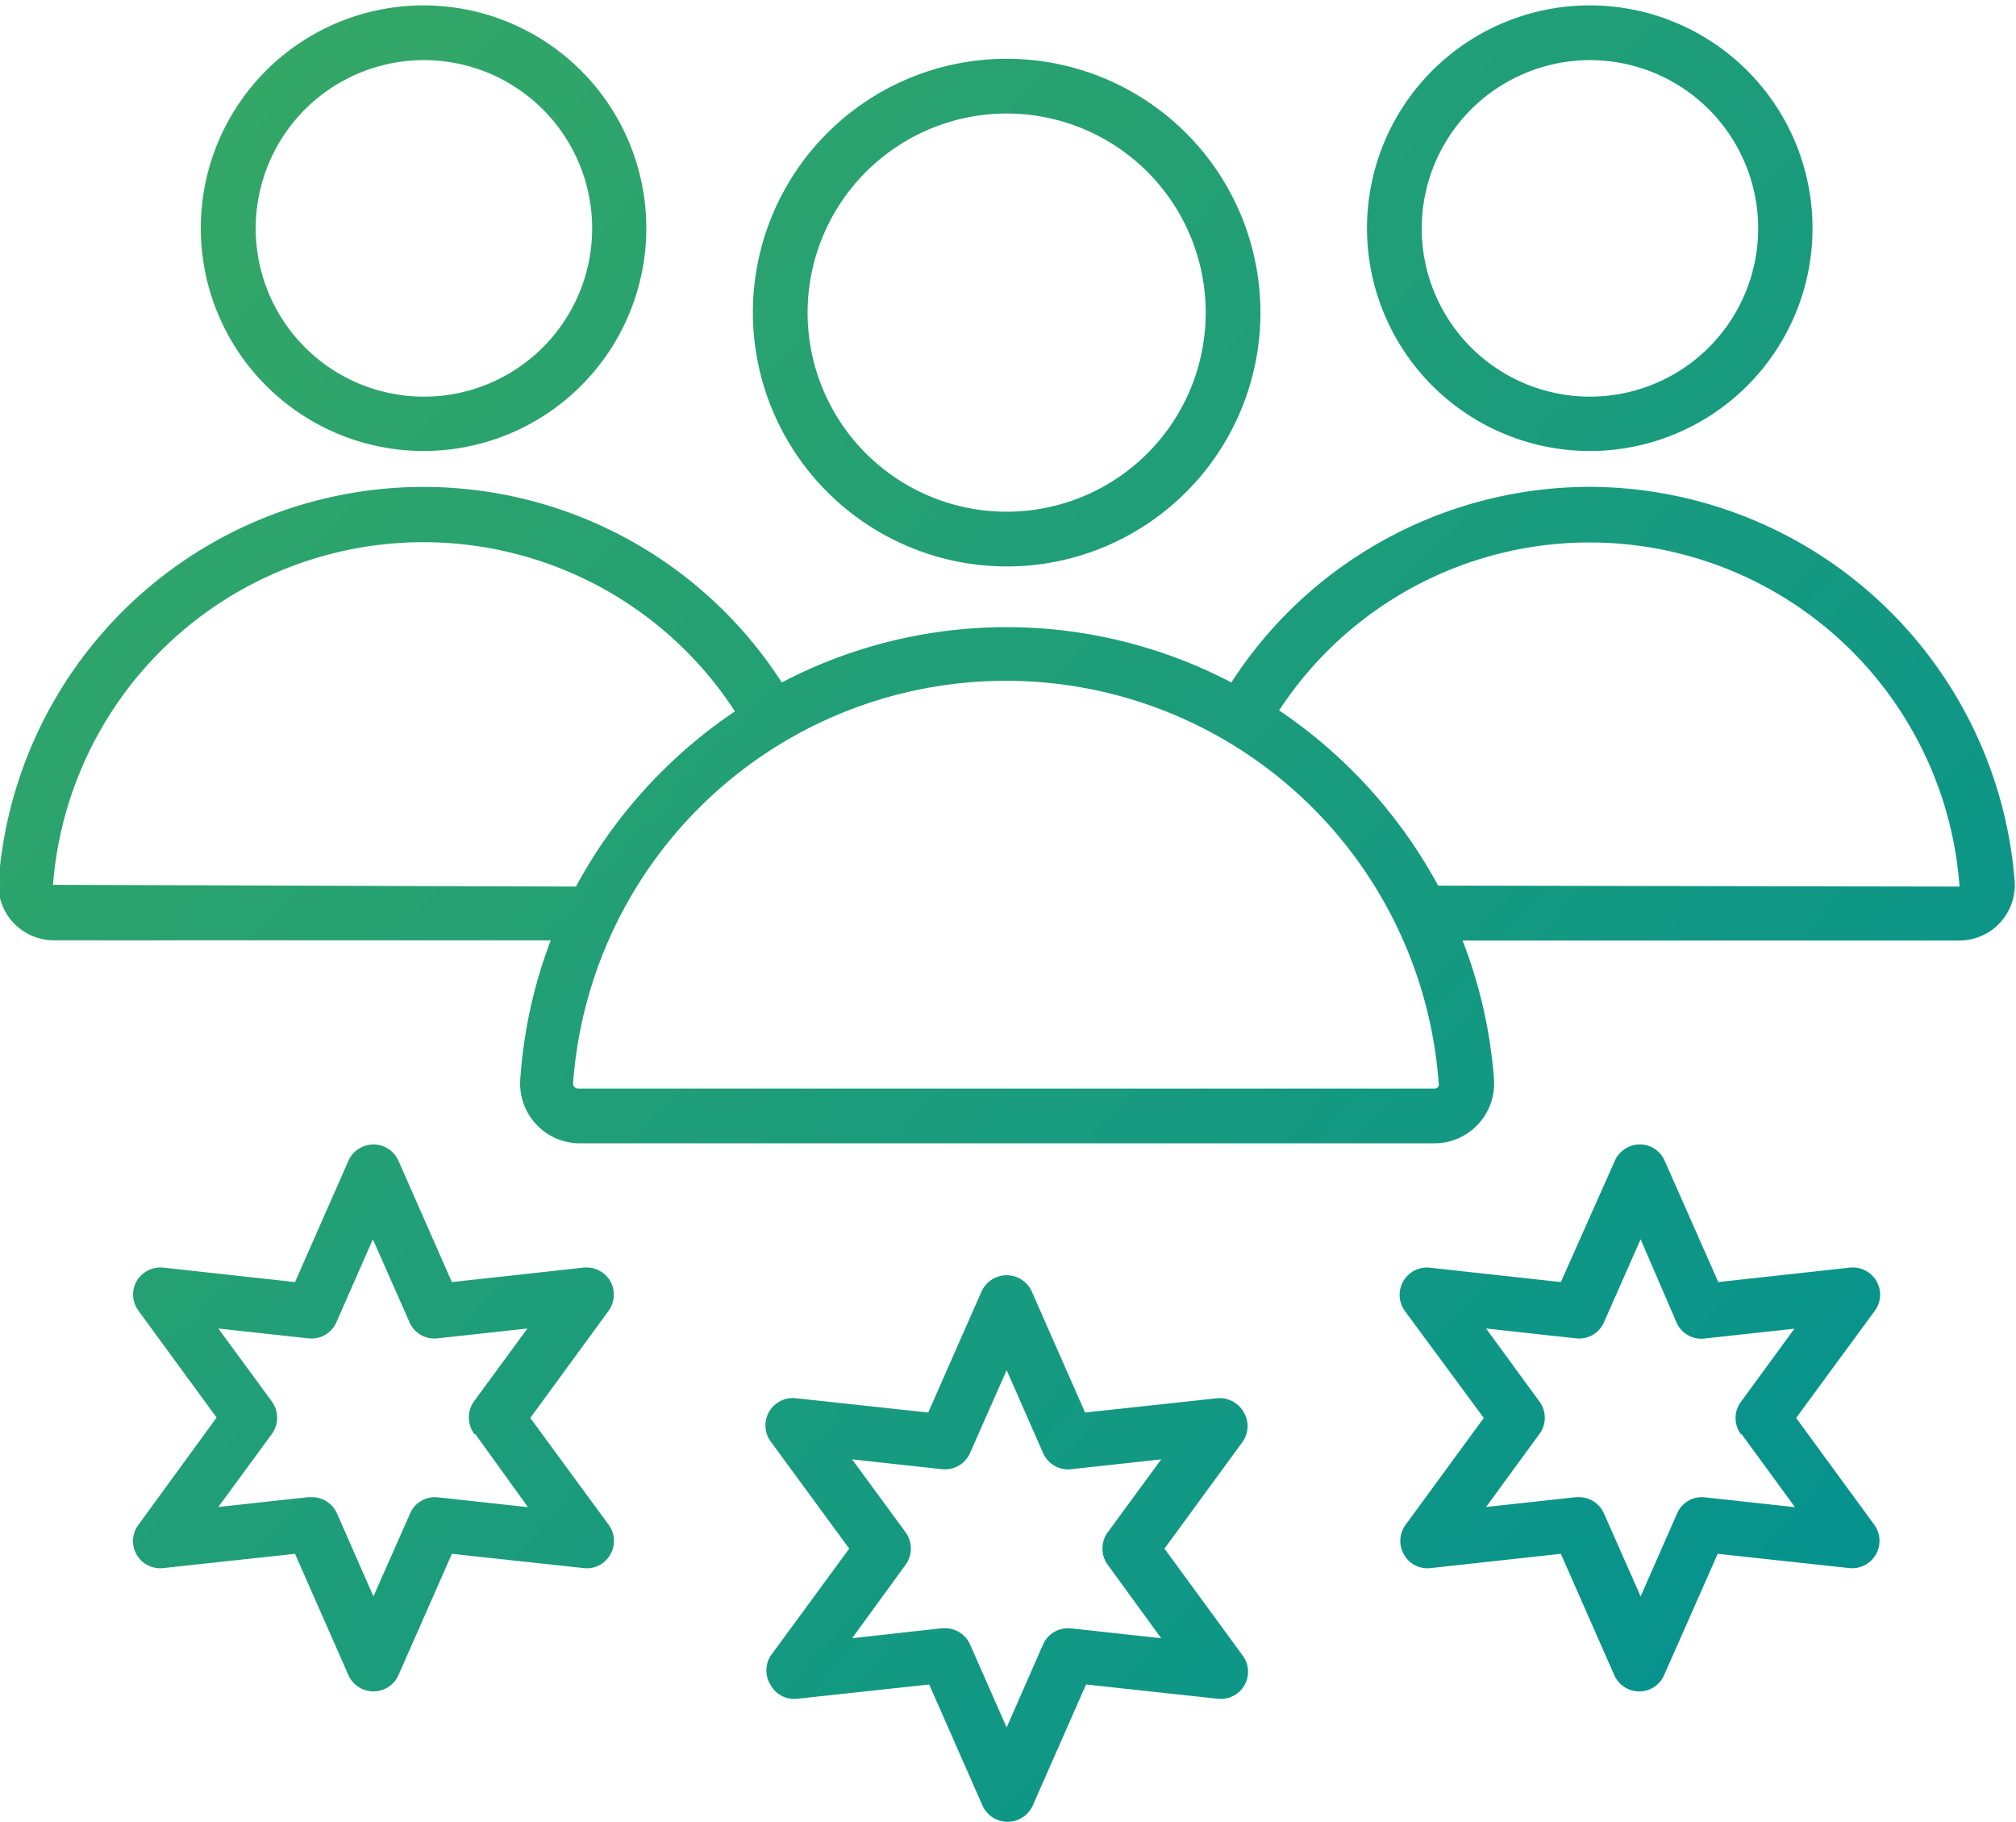
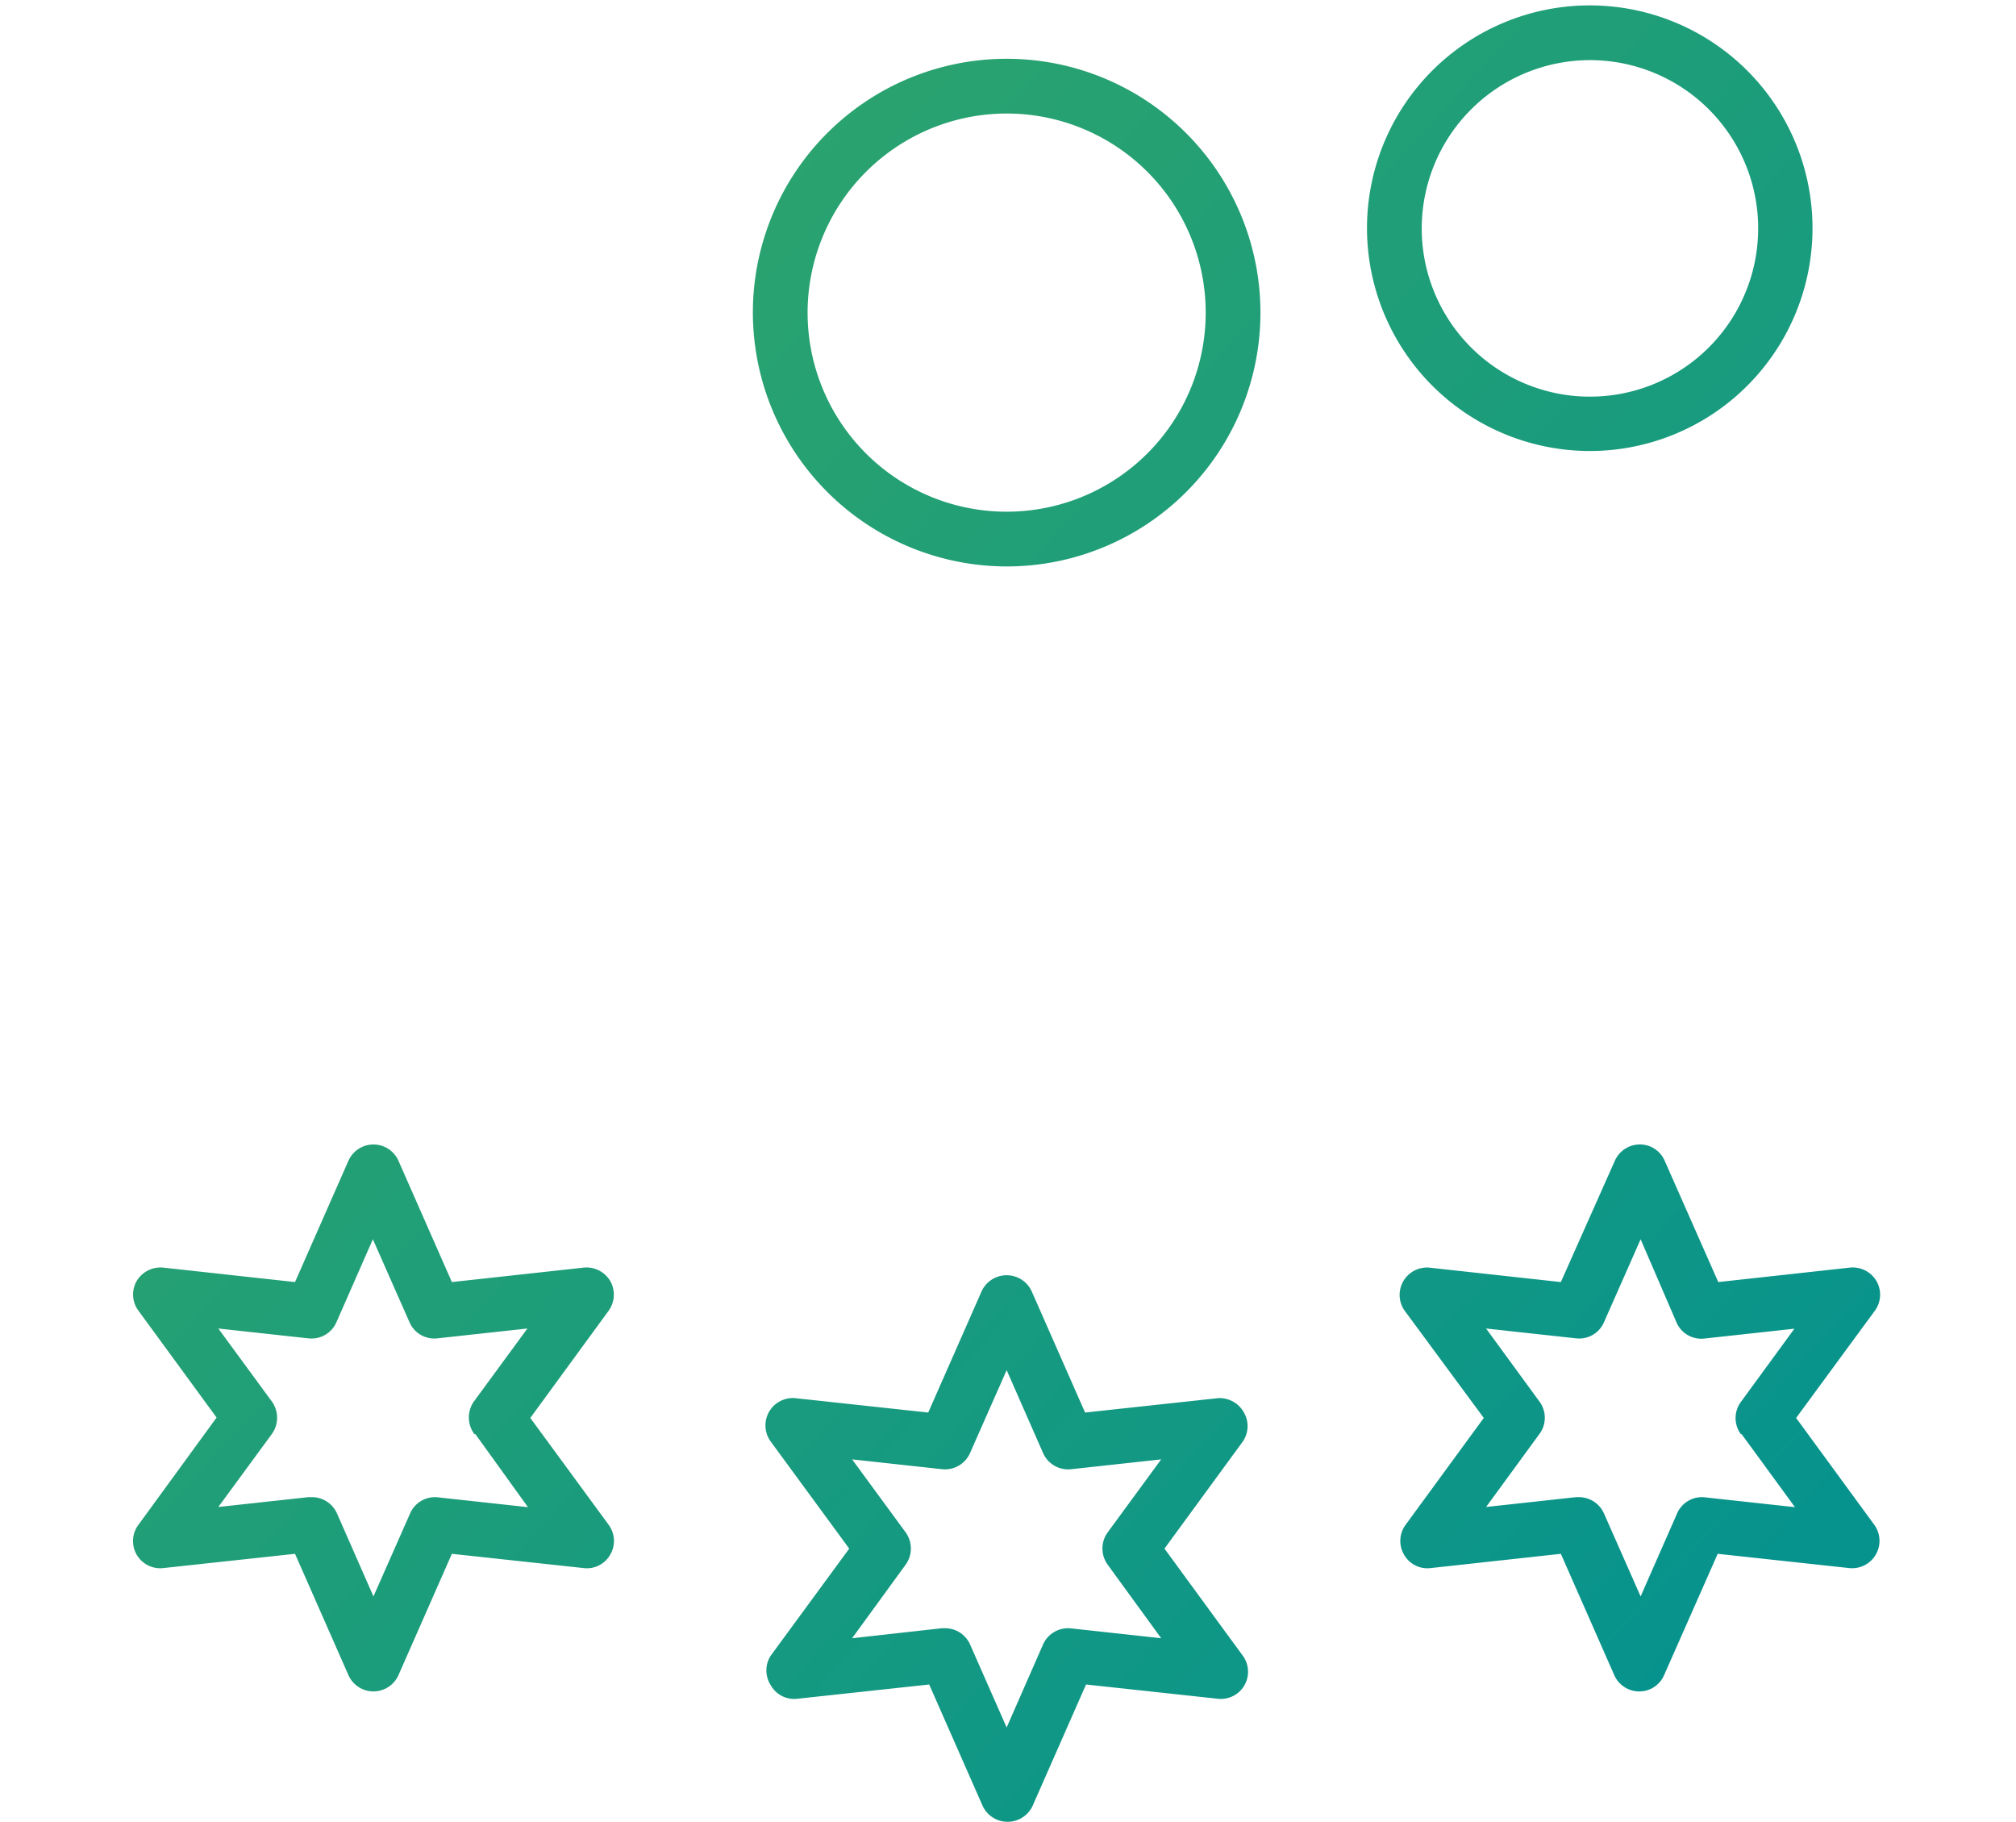
<svg xmlns="http://www.w3.org/2000/svg" xmlns:xlink="http://www.w3.org/1999/xlink" id="ab77de04-7709-41bb-b16b-8d4e75a0b098" data-name="Ebene 1" viewBox="0 0 104.62 94.54">
  <defs>
    <linearGradient id="a5a05d77-116e-4309-a7fb-4f80e7cc8a04" x1="-27.5" y1="30.75" x2="75.83" y2="125.12" gradientUnits="userSpaceOnUse">
      <stop offset="0" stop-color="#38a962" />
      <stop offset="1" stop-color="#009093" />
    </linearGradient>
    <linearGradient id="a23be080-66b6-4a2c-9b84-cdc1f6ba1df8" x1="2.38" y1="-1.97" x2="105.72" y2="92.4" xlink:href="#a5a05d77-116e-4309-a7fb-4f80e7cc8a04" />
    <linearGradient id="bb1599b5-1807-4f45-a374-280b4a802bcf" x1="-15.93" y1="18.08" x2="87.4" y2="112.46" xlink:href="#a5a05d77-116e-4309-a7fb-4f80e7cc8a04" />
    <linearGradient id="bba3439d-8a6b-4fca-ab59-94cea180d442" x1="16" y1="-16.88" x2="119.33" y2="77.5" xlink:href="#a5a05d77-116e-4309-a7fb-4f80e7cc8a04" />
    <linearGradient id="fcdf0d4c-b03c-4774-bbf4-5822166f6ce2" x1="2.96" y1="-2.61" x2="106.3" y2="91.77" xlink:href="#a5a05d77-116e-4309-a7fb-4f80e7cc8a04" />
    <linearGradient id="e0dae940-bff8-4825-bf88-65a337b3daa4" x1="31.94" y1="-34.33" x2="135.27" y2="60.04" xlink:href="#a5a05d77-116e-4309-a7fb-4f80e7cc8a04" />
    <linearGradient id="e646f435-aad6-455f-abdd-261db06a306a" x1="4.42" y1="-4.2" x2="107.75" y2="90.18" xlink:href="#a5a05d77-116e-4309-a7fb-4f80e7cc8a04" />
  </defs>
  <title>customer</title>
  <path d="M31.67,66.47a1.43,1.43,0,0,0-1.38-.7l-6.84.75-2.77-6.29a1.42,1.42,0,0,0-2.6,0l-2.77,6.29-6.84-.75a1.44,1.44,0,0,0-1.38.7A1.41,1.41,0,0,0,7.18,68l4.06,5.55L7.18,79.12a1.41,1.41,0,0,0,1.29,2.24l6.84-.74,2.77,6.29a1.42,1.42,0,0,0,2.6,0l2.77-6.29,6.84.74a1.39,1.39,0,0,0,1.38-.7,1.41,1.41,0,0,0-.08-1.54l-4.07-5.55L31.59,68A1.43,1.43,0,0,0,31.67,66.47Zm-7,7.94L27.4,78.2l-4.67-.51a1.4,1.4,0,0,0-1.45.84l-1.9,4.3-1.89-4.3a1.42,1.42,0,0,0-1.3-.85H16l-4.67.51,2.78-3.79a1.44,1.44,0,0,0,0-1.68l-2.78-3.79,4.67.51a1.41,1.41,0,0,0,1.46-.84l1.89-4.3,1.9,4.3a1.4,1.4,0,0,0,1.45.84l4.67-.51-2.78,3.79A1.44,1.44,0,0,0,24.62,74.41Z" fill="url(#a5a05d77-116e-4309-a7fb-4f80e7cc8a04)" />
  <path d="M97.38,66.47a1.43,1.43,0,0,0-1.38-.7l-6.83.75-2.78-6.29a1.4,1.4,0,0,0-1.29-.85,1.42,1.42,0,0,0-1.3.85L81,66.52l-6.84-.75A1.42,1.42,0,0,0,72.89,68L77,73.57l-4.06,5.55a1.41,1.41,0,0,0-.08,1.54,1.39,1.39,0,0,0,1.38.7L81,80.62l2.77,6.29a1.42,1.42,0,0,0,1.3.85,1.4,1.4,0,0,0,1.29-.85l2.78-6.29,6.83.74a1.42,1.42,0,0,0,1.3-2.24l-4.06-5.55L97.3,68A1.41,1.41,0,0,0,97.38,66.47Zm-7,7.94,2.77,3.79-4.67-.51a1.4,1.4,0,0,0-1.45.84l-1.89,4.3-1.9-4.3a1.42,1.42,0,0,0-1.3-.85h-.15l-4.67.51,2.77-3.79a1.41,1.41,0,0,0,0-1.68l-2.77-3.79,4.67.51a1.4,1.4,0,0,0,1.45-.84l1.9-4.3L87,68.61a1.4,1.4,0,0,0,1.45.84l4.67-.51-2.77,3.79A1.41,1.41,0,0,0,90.34,74.41Z" fill="url(#a23be080-66b6-4a2c-9b84-cdc1f6ba1df8)" />
  <path d="M64.53,73.25a1.43,1.43,0,0,0-1.38-.7l-6.84.74L53.54,67a1.43,1.43,0,0,0-2.6,0l-2.77,6.29-6.84-.74A1.42,1.42,0,0,0,40,74.8l4.07,5.55L40,85.9A1.41,1.41,0,0,0,40,87.44a1.39,1.39,0,0,0,1.38.7l6.84-.74,2.77,6.29a1.43,1.43,0,0,0,2.6,0l2.77-6.29,6.84.74a1.41,1.41,0,0,0,1.29-2.24l-4.06-5.55,4.06-5.55A1.41,1.41,0,0,0,64.53,73.25Zm-7.05,7.93L60.26,85l-4.67-.51a1.42,1.42,0,0,0-1.46.83l-1.89,4.31-1.9-4.31a1.42,1.42,0,0,0-1.29-.84h-.16L44.22,85,47,81.18a1.43,1.43,0,0,0,0-1.67l-2.78-3.79,4.67.51a1.42,1.42,0,0,0,1.45-.84l1.9-4.3,1.89,4.3a1.42,1.42,0,0,0,1.46.84l4.67-.51-2.78,3.79A1.43,1.43,0,0,0,57.48,81.18Z" fill="url(#bb1599b5-1807-4f45-a374-280b4a802bcf)" />
  <path d="M52.24,29.39A13.17,13.17,0,1,0,39.07,16.22,13.19,13.19,0,0,0,52.24,29.39Zm0-23.5A10.33,10.33,0,1,1,41.91,16.22,10.34,10.34,0,0,1,52.24,5.89Z" fill="url(#bba3439d-8a6b-4fca-ab59-94cea180d442)" />
-   <path d="M82.5,25.26A22.18,22.18,0,0,0,63.9,35.41a25.14,25.14,0,0,0-23.33,0A22.11,22.11,0,0,0-.07,45.7a2.85,2.85,0,0,0,.76,2.17,2.89,2.89,0,0,0,2.1.92H28.58A25,25,0,0,0,27,56,3.1,3.1,0,0,0,30,59.32h44.4A3.1,3.1,0,0,0,77.53,56a25,25,0,0,0-1.63-7.2h25.79a2.88,2.88,0,0,0,2.86-3.09A22.19,22.19,0,0,0,82.5,25.26ZM2.75,45.91a19.28,19.28,0,0,1,35.39-9A25.63,25.63,0,0,0,29.89,46ZM74.63,56.4a.26.26,0,0,1-.19.08H30a.26.26,0,0,1-.26-.28,22.52,22.52,0,0,1,44.92,0A.24.24,0,0,1,74.63,56.4Zm0-10.45a25.73,25.73,0,0,0-8.25-9.09A19.25,19.25,0,0,1,101.69,46Z" fill="url(#fcdf0d4c-b03c-4774-bbf4-5822166f6ce2)" />
  <path d="M82.5,23.4A11.56,11.56,0,1,0,70.94,11.84,11.57,11.57,0,0,0,82.5,23.4Zm0-20.28a8.73,8.73,0,1,1-8.72,8.72A8.74,8.74,0,0,1,82.5,3.12Z" fill="url(#e0dae940-bff8-4825-bf88-65a337b3daa4)" />
-   <path d="M22,23.4A11.56,11.56,0,1,0,10.42,11.84,11.57,11.57,0,0,0,22,23.4ZM22,3.12a8.73,8.73,0,1,1-8.73,8.72A8.73,8.73,0,0,1,22,3.12Z" fill="url(#e646f435-aad6-455f-abdd-261db06a306a)" />
</svg>